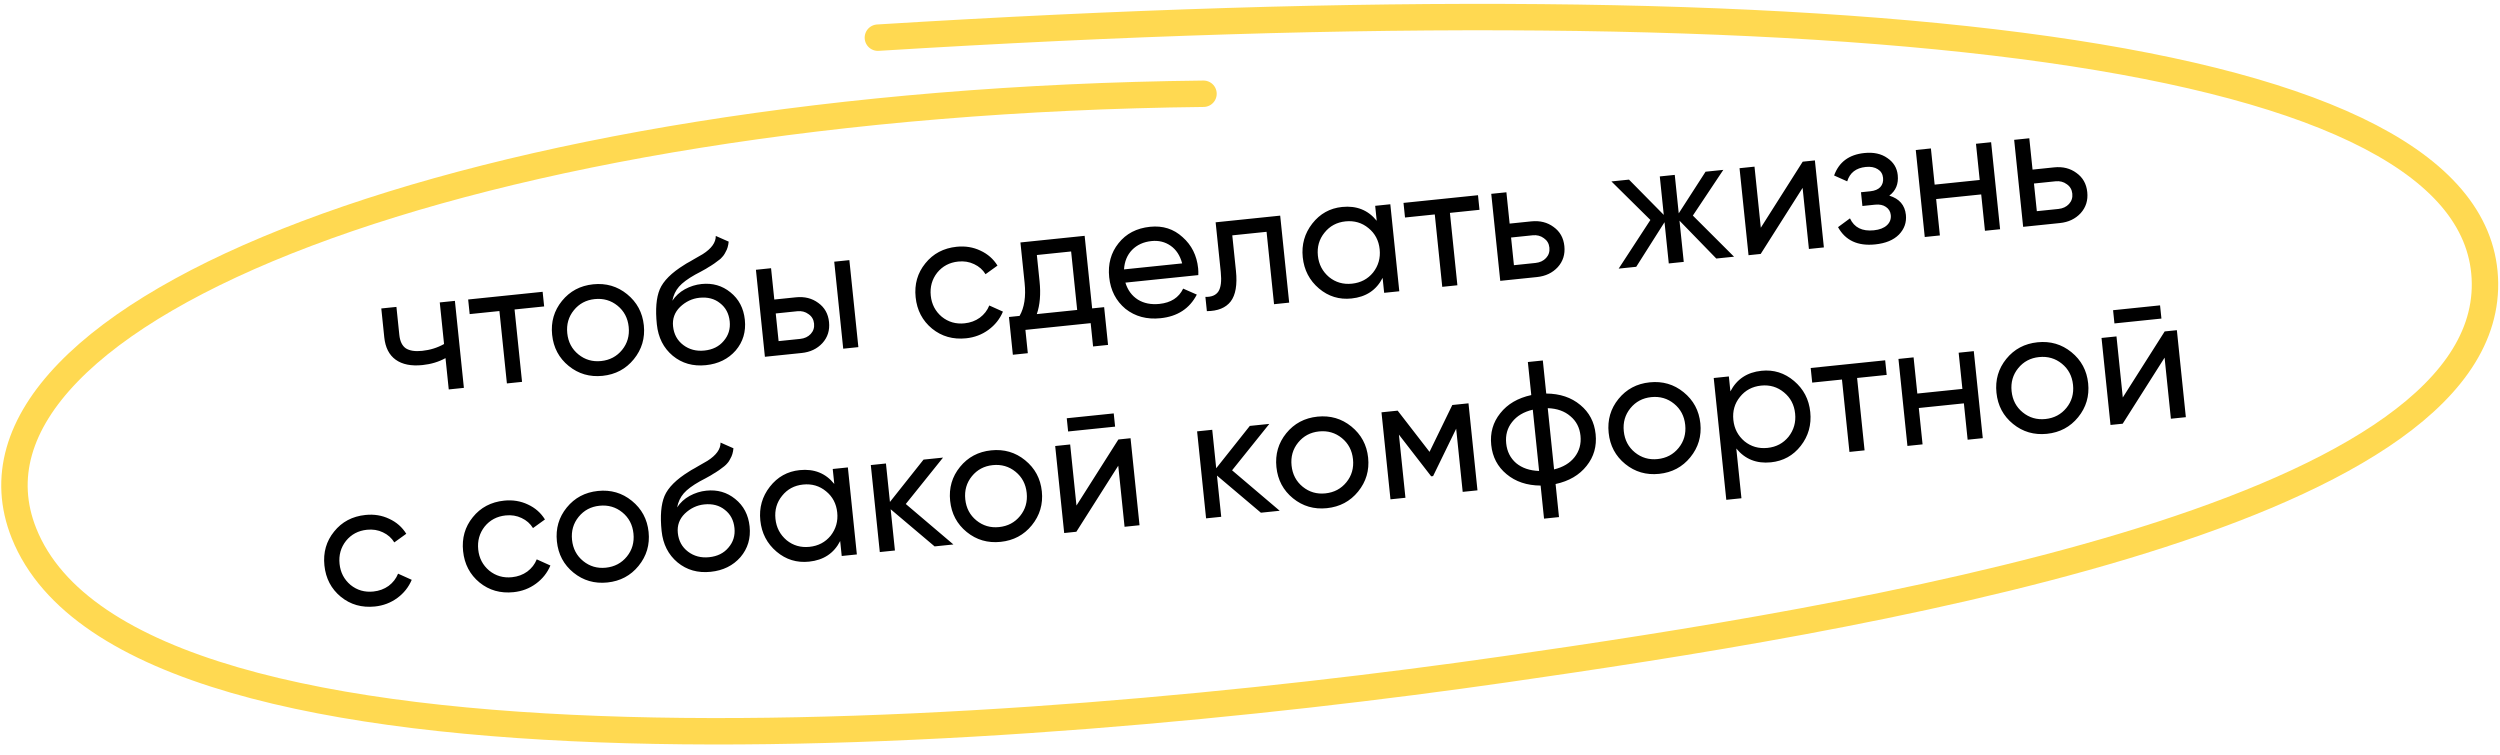
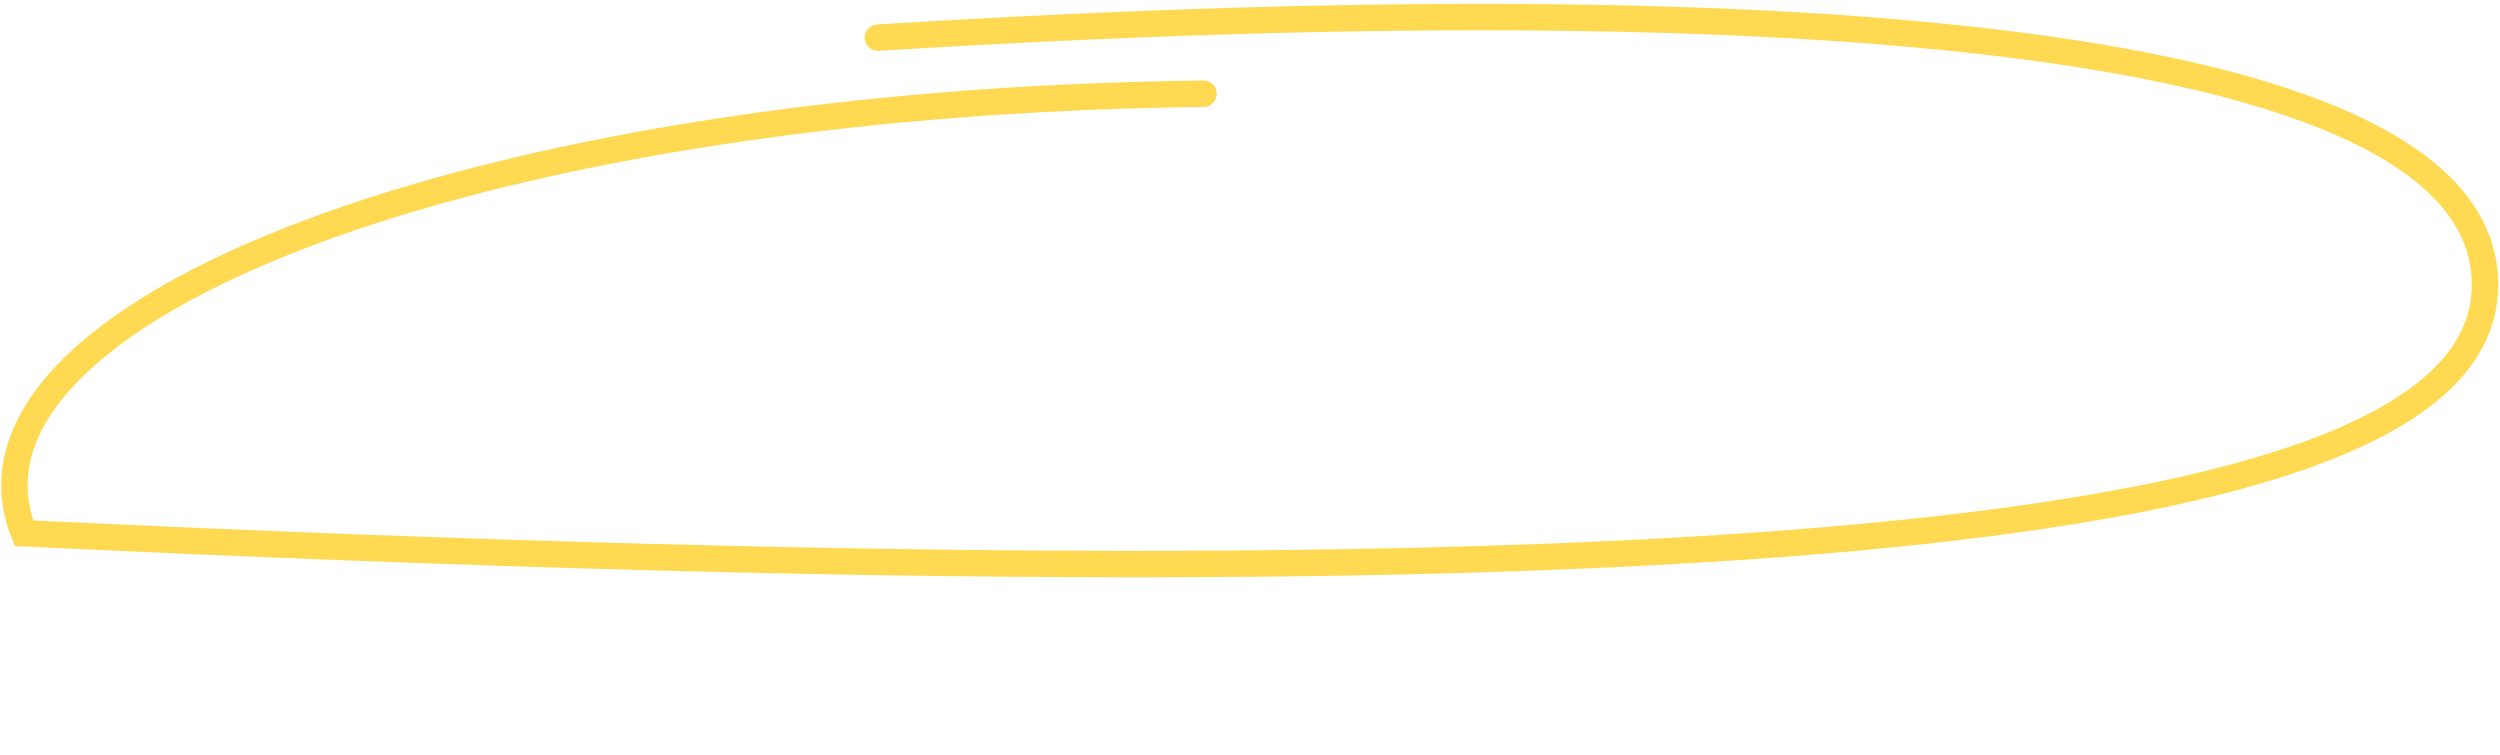
<svg xmlns="http://www.w3.org/2000/svg" width="182" height="55" viewBox="0 0 182 55" fill="none">
-   <path d="M32.327 25.045L32.015 22.017L33.117 21.903L33.771 28.237L32.669 28.351L32.433 26.071C31.941 26.343 31.382 26.512 30.757 26.577C29.938 26.661 29.288 26.532 28.809 26.189C28.33 25.846 28.052 25.303 27.975 24.559L27.758 22.456L28.86 22.343L29.071 24.382C29.119 24.847 29.276 25.172 29.543 25.358C29.817 25.534 30.212 25.596 30.727 25.543C31.31 25.483 31.843 25.317 32.327 25.045ZM34.082 21.803L39.504 21.243L39.614 22.308L37.46 22.53L38.005 27.8L36.902 27.914L36.358 22.644L34.192 22.867L34.082 21.803ZM46.14 26.153C45.565 26.861 44.808 27.264 43.871 27.361C42.933 27.457 42.11 27.218 41.402 26.642C40.694 26.067 40.292 25.31 40.195 24.373C40.098 23.436 40.337 22.613 40.913 21.904C41.489 21.196 42.245 20.794 43.182 20.697C44.12 20.6 44.943 20.84 45.651 21.415C46.368 21.998 46.775 22.754 46.871 23.683C46.967 24.613 46.724 25.436 46.14 26.153ZM43.76 26.284C44.393 26.218 44.903 25.948 45.289 25.473C45.675 24.998 45.835 24.439 45.769 23.797C45.703 23.155 45.432 22.641 44.957 22.255C44.481 21.869 43.927 21.708 43.294 21.774C42.669 21.838 42.163 22.108 41.777 22.584C41.391 23.059 41.231 23.617 41.297 24.259C41.363 24.901 41.634 25.415 42.109 25.801C42.584 26.188 43.135 26.348 43.76 26.284ZM51.39 26.584C50.453 26.681 49.648 26.453 48.976 25.899C48.304 25.337 47.918 24.574 47.818 23.611C47.706 22.522 47.776 21.674 48.029 21.067C48.29 20.451 48.886 19.856 49.817 19.282C49.865 19.252 49.921 19.216 49.985 19.175C50.057 19.133 50.142 19.086 50.239 19.034C50.344 18.972 50.432 18.92 50.505 18.878L51.157 18.503C51.798 18.096 52.115 17.653 52.109 17.176L53.048 17.591C53.019 17.893 52.947 18.139 52.83 18.331C52.823 18.349 52.802 18.389 52.766 18.453C52.729 18.508 52.703 18.549 52.689 18.576C52.673 18.594 52.647 18.627 52.609 18.674C52.579 18.711 52.544 18.749 52.506 18.787C52.475 18.824 52.432 18.863 52.377 18.902C52.084 19.129 51.873 19.279 51.745 19.352C51.697 19.382 51.644 19.413 51.588 19.445C51.54 19.476 51.5 19.501 51.468 19.521C51.435 19.542 51.411 19.557 51.395 19.567L50.996 19.788L50.607 19.994C50.067 20.298 49.674 20.59 49.43 20.871C49.186 21.152 49.025 21.494 48.947 21.894C49.176 21.546 49.48 21.267 49.859 21.057C50.247 20.847 50.652 20.719 51.075 20.676C51.877 20.593 52.576 20.794 53.173 21.279C53.787 21.77 54.137 22.438 54.225 23.282C54.314 24.144 54.092 24.888 53.559 25.515C53.017 26.134 52.294 26.491 51.39 26.584ZM53.123 23.396C53.064 22.831 52.831 22.389 52.422 22.073C52.022 21.747 51.522 21.616 50.922 21.677C50.39 21.732 49.918 21.956 49.506 22.349C49.111 22.739 48.942 23.209 48.999 23.758C49.058 24.332 49.305 24.785 49.741 25.116C50.176 25.446 50.689 25.581 51.28 25.52C51.88 25.458 52.347 25.226 52.681 24.825C53.032 24.422 53.179 23.945 53.123 23.396ZM56.369 21.806L57.94 21.644C58.573 21.579 59.117 21.715 59.57 22.052C60.03 22.38 60.292 22.844 60.353 23.443C60.415 24.043 60.255 24.555 59.872 24.978C59.488 25.394 58.983 25.634 58.358 25.698L55.685 25.974L55.031 19.64L56.133 19.526L56.369 21.806ZM61.386 25.385L60.732 19.051L61.834 18.937L62.489 25.271L61.386 25.385ZM56.682 24.834L58.252 24.672C58.574 24.639 58.83 24.518 59.022 24.311C59.214 24.103 59.294 23.852 59.264 23.556C59.233 23.26 59.099 23.031 58.86 22.868C58.629 22.695 58.357 22.625 58.044 22.658L56.474 22.82L56.682 24.834ZM70.334 24.628C69.379 24.726 68.553 24.492 67.854 23.924C67.154 23.347 66.755 22.586 66.658 21.64C66.56 20.694 66.795 19.872 67.363 19.173C67.93 18.466 68.691 18.063 69.645 17.964C70.27 17.9 70.848 17.994 71.377 18.246C71.906 18.49 72.319 18.853 72.617 19.335L71.747 19.962C71.551 19.641 71.274 19.396 70.916 19.229C70.565 19.06 70.179 18.997 69.757 19.041C69.123 19.106 68.613 19.377 68.227 19.852C67.85 20.335 67.695 20.893 67.76 21.526C67.825 22.151 68.091 22.662 68.558 23.057C69.033 23.443 69.588 23.604 70.221 23.538C70.643 23.495 71.013 23.358 71.331 23.129C71.648 22.892 71.878 22.595 72.02 22.239L73.014 22.686C72.788 23.222 72.436 23.664 71.96 24.012C71.484 24.36 70.942 24.565 70.334 24.628ZM78.962 17.168L79.508 22.451L80.382 22.361L80.666 25.11L79.576 25.223L79.401 23.525L74.65 24.016L74.825 25.713L73.736 25.826L73.452 23.077L74.225 22.997C74.573 22.398 74.695 21.595 74.591 20.59L74.287 17.651L78.962 17.168ZM75.479 22.867L78.418 22.564L77.978 18.307L75.483 18.565L75.68 20.478C75.776 21.407 75.709 22.203 75.479 22.867ZM87.237 20.027L81.929 20.575C82.096 21.121 82.399 21.534 82.838 21.813C83.275 22.083 83.798 22.187 84.406 22.125C85.243 22.038 85.819 21.667 86.135 21.011L87.128 21.447C86.601 22.465 85.721 23.039 84.488 23.166C83.492 23.269 82.64 23.041 81.934 22.482C81.243 21.905 80.848 21.139 80.749 20.185C80.65 19.222 80.876 18.396 81.428 17.708C81.979 17.011 82.744 16.611 83.724 16.51C84.653 16.414 85.443 16.666 86.094 17.264C86.751 17.845 87.128 18.6 87.224 19.529C87.241 19.689 87.245 19.855 87.237 20.027ZM83.831 17.549C83.249 17.609 82.776 17.825 82.413 18.195C82.058 18.564 81.864 19.037 81.829 19.612L86.061 19.175C85.908 18.602 85.629 18.174 85.224 17.892C84.819 17.609 84.355 17.495 83.831 17.549ZM88.498 16.184L93.198 15.698L93.852 22.032L92.75 22.146L92.206 16.876L89.71 17.134L89.977 19.718C90.082 20.732 89.953 21.475 89.593 21.948C89.231 22.412 88.653 22.646 87.86 22.651L87.753 21.613C88.198 21.626 88.513 21.496 88.698 21.22C88.882 20.937 88.94 20.466 88.872 19.807L88.498 16.184ZM100.225 16.074L100.113 14.984L101.215 14.87L101.869 21.205L100.767 21.318L100.654 20.229C100.2 21.121 99.445 21.621 98.39 21.73C97.494 21.823 96.705 21.58 96.022 21.002C95.33 20.416 94.936 19.659 94.84 18.73C94.745 17.809 94.977 16.991 95.534 16.276C96.092 15.562 96.815 15.158 97.701 15.067C98.757 14.958 99.598 15.293 100.225 16.074ZM98.419 20.652C99.061 20.585 99.575 20.315 99.961 19.84C100.346 19.348 100.505 18.785 100.44 18.151C100.374 17.509 100.103 16.995 99.628 16.609C99.151 16.214 98.593 16.05 97.951 16.116C97.317 16.182 96.808 16.456 96.422 16.94C96.036 17.415 95.876 17.974 95.942 18.616C96.008 19.249 96.279 19.767 96.756 20.171C97.231 20.557 97.786 20.717 98.419 20.652ZM102.175 14.771L107.598 14.211L107.707 15.275L105.554 15.498L106.098 20.768L104.996 20.882L104.452 15.611L102.285 15.835L102.175 14.771ZM109.901 16.278L111.472 16.116C112.105 16.05 112.649 16.186 113.102 16.523C113.562 16.852 113.824 17.315 113.886 17.915C113.948 18.515 113.787 19.026 113.404 19.45C113.02 19.865 112.516 20.105 111.891 20.17L109.218 20.446L108.563 14.111L109.666 13.998L109.901 16.278ZM110.214 19.306L111.785 19.143C112.106 19.11 112.362 18.99 112.554 18.782C112.746 18.575 112.827 18.323 112.796 18.027C112.766 17.732 112.631 17.503 112.392 17.339C112.161 17.167 111.889 17.097 111.577 17.129L110.006 17.291L110.214 19.306ZM123.24 15.694L126.238 18.688L124.946 18.821L122.267 16.064L122.577 19.066L121.487 19.179L121.177 16.176L119.118 19.423L117.839 19.555L120.149 16.013L117.311 13.208L118.591 13.076L121.122 15.644L120.833 12.844L121.923 12.732L122.212 15.531L124.165 12.5L125.457 12.367L123.24 15.694ZM128.187 16.579L131.237 11.77L132.124 11.678L132.778 18.012L131.689 18.125L131.229 13.678L128.179 18.487L127.293 18.579L126.638 12.245L127.728 12.132L128.187 16.579ZM137.541 14.243C138.273 14.466 138.675 14.932 138.749 15.642C138.805 16.191 138.637 16.669 138.244 17.077C137.85 17.476 137.273 17.715 136.512 17.793C135.246 17.924 134.344 17.505 133.809 16.536L134.678 15.896C134.986 16.564 135.566 16.854 136.419 16.766C136.833 16.723 137.149 16.601 137.367 16.399C137.585 16.197 137.679 15.949 137.649 15.653C137.622 15.4 137.504 15.203 137.293 15.062C137.091 14.921 136.829 14.867 136.508 14.9L135.583 14.996L135.48 13.995L136.164 13.924C136.485 13.891 136.726 13.789 136.888 13.619C137.049 13.44 137.115 13.216 137.087 12.945C137.058 12.667 136.93 12.458 136.703 12.319C136.474 12.172 136.182 12.117 135.828 12.154C135.118 12.227 134.668 12.576 134.476 13.202L133.523 12.776C133.875 11.8 134.608 11.255 135.723 11.14C136.399 11.07 136.957 11.192 137.399 11.505C137.849 11.808 138.101 12.222 138.155 12.745C138.221 13.387 138.017 13.886 137.541 14.243ZM144.123 13.102L143.851 10.467L144.953 10.353L145.607 16.688L144.505 16.801L144.232 14.154L140.951 14.492L141.224 17.14L140.122 17.254L139.468 10.92L140.57 10.806L140.842 13.441L144.123 13.102ZM147.969 12.347L149.54 12.184C150.173 12.119 150.716 12.255 151.169 12.592C151.63 12.92 151.891 13.384 151.953 13.984C152.015 14.583 151.855 15.095 151.472 15.519C151.088 15.934 150.583 16.174 149.958 16.238L147.285 16.514L146.631 10.18L147.733 10.066L147.969 12.347ZM148.281 15.374L149.852 15.212C150.173 15.179 150.43 15.059 150.622 14.851C150.814 14.643 150.894 14.392 150.864 14.096C150.833 13.801 150.699 13.571 150.46 13.408C150.229 13.236 149.957 13.166 149.644 13.198L148.073 13.36L148.281 15.374ZM27.293 44.153C26.339 44.251 25.512 44.016 24.814 43.448C24.114 42.872 23.715 42.111 23.617 41.165C23.52 40.219 23.755 39.396 24.323 38.698C24.89 37.99 25.651 37.587 26.605 37.489C27.23 37.424 27.808 37.518 28.337 37.771C28.866 38.015 29.279 38.378 29.576 38.859L28.706 39.487C28.511 39.166 28.234 38.921 27.875 38.753C27.525 38.584 27.139 38.522 26.716 38.566C26.083 38.631 25.573 38.901 25.187 39.377C24.81 39.859 24.654 40.417 24.72 41.051C24.784 41.676 25.05 42.186 25.518 42.582C25.993 42.968 26.547 43.128 27.181 43.063C27.603 43.019 27.973 42.883 28.291 42.654C28.608 42.416 28.837 42.119 28.98 41.763L29.974 42.211C29.747 42.747 29.396 43.188 28.92 43.536C28.444 43.884 27.901 44.09 27.293 44.153ZM37.389 43.11C36.434 43.209 35.608 42.974 34.909 42.406C34.209 41.829 33.81 41.068 33.713 40.122C33.615 39.176 33.85 38.354 34.418 37.655C34.985 36.948 35.746 36.545 36.7 36.446C37.325 36.382 37.903 36.476 38.432 36.728C38.961 36.972 39.374 37.335 39.672 37.817L38.802 38.444C38.606 38.123 38.329 37.879 37.971 37.711C37.62 37.542 37.234 37.479 36.812 37.523C36.178 37.589 35.668 37.859 35.282 38.334C34.905 38.817 34.749 39.375 34.815 40.008C34.879 40.633 35.145 41.144 35.613 41.539C36.088 41.925 36.643 42.086 37.276 42.02C37.698 41.977 38.068 41.84 38.386 41.611C38.703 41.374 38.933 41.077 39.075 40.721L40.069 41.169C39.843 41.704 39.491 42.146 39.015 42.494C38.539 42.842 37.997 43.047 37.389 43.11ZM46.487 41.197C45.912 41.905 45.155 42.308 44.218 42.405C43.28 42.501 42.457 42.262 41.749 41.687C41.041 41.111 40.639 40.354 40.542 39.417C40.445 38.479 40.684 37.657 41.26 36.948C41.836 36.24 42.592 35.838 43.53 35.741C44.467 35.644 45.29 35.883 45.998 36.459C46.715 37.042 47.122 37.798 47.218 38.727C47.314 39.656 47.071 40.48 46.487 41.197ZM44.106 41.328C44.74 41.262 45.25 40.992 45.636 40.517C46.022 40.042 46.182 39.483 46.116 38.841C46.05 38.199 45.779 37.685 45.304 37.299C44.828 36.913 44.274 36.752 43.641 36.818C43.016 36.882 42.51 37.152 42.124 37.627C41.738 38.103 41.578 38.661 41.644 39.303C41.71 39.945 41.981 40.459 42.456 40.845C42.931 41.231 43.481 41.392 44.106 41.328ZM51.737 41.628C50.8 41.725 49.995 41.496 49.324 40.943C48.651 40.38 48.265 39.618 48.165 38.655C48.053 37.566 48.123 36.718 48.376 36.111C48.637 35.495 49.233 34.9 50.164 34.326C50.212 34.295 50.268 34.26 50.332 34.219C50.404 34.177 50.489 34.13 50.586 34.078C50.691 34.016 50.779 33.964 50.852 33.922L51.505 33.547C52.145 33.14 52.462 32.697 52.456 32.22L53.395 32.635C53.366 32.937 53.294 33.183 53.177 33.375C53.17 33.392 53.149 33.433 53.113 33.496C53.076 33.552 53.05 33.593 53.036 33.62C53.02 33.638 52.994 33.671 52.956 33.718C52.926 33.755 52.891 33.792 52.853 33.831C52.822 33.868 52.779 33.907 52.724 33.946C52.431 34.173 52.221 34.323 52.092 34.396C52.044 34.426 51.991 34.457 51.935 34.489C51.887 34.519 51.847 34.545 51.815 34.565C51.782 34.586 51.758 34.601 51.742 34.611L51.343 34.832L50.954 35.038C50.414 35.342 50.021 35.634 49.777 35.915C49.533 36.196 49.372 36.537 49.294 36.938C49.523 36.59 49.827 36.311 50.206 36.101C50.594 35.891 50.999 35.763 51.422 35.72C52.224 35.637 52.923 35.838 53.52 36.322C54.134 36.814 54.484 37.482 54.572 38.327C54.661 39.188 54.439 39.932 53.906 40.559C53.364 41.178 52.641 41.535 51.737 41.628ZM53.469 38.44C53.411 37.874 53.178 37.433 52.77 37.117C52.369 36.791 51.869 36.66 51.269 36.721C50.737 36.776 50.265 37 49.853 37.393C49.458 37.783 49.289 38.253 49.346 38.802C49.405 39.377 49.652 39.829 50.088 40.16C50.523 40.49 51.036 40.625 51.627 40.564C52.227 40.502 52.694 40.27 53.028 39.869C53.379 39.465 53.526 38.989 53.469 38.44ZM60.736 35.232L60.623 34.142L61.725 34.028L62.379 40.363L61.277 40.476L61.165 39.387C60.711 40.279 59.956 40.779 58.9 40.888C58.005 40.981 57.216 40.738 56.533 40.16C55.841 39.574 55.447 38.817 55.351 37.888C55.256 36.967 55.487 36.149 56.045 35.434C56.603 34.719 57.325 34.316 58.212 34.225C59.267 34.116 60.109 34.451 60.736 35.232ZM58.929 39.81C59.571 39.743 60.085 39.473 60.472 38.998C60.856 38.505 61.016 37.943 60.95 37.309C60.884 36.667 60.613 36.153 60.138 35.767C59.662 35.372 59.103 35.208 58.461 35.275C57.828 35.34 57.318 35.614 56.933 36.098C56.547 36.573 56.387 37.132 56.453 37.774C56.518 38.407 56.789 38.925 57.266 39.329C57.742 39.715 58.296 39.875 58.929 39.81ZM65.941 36.691L69.408 39.637L68.04 39.778L64.841 37.074L65.151 40.076L64.049 40.19L63.395 33.856L64.497 33.742L64.787 36.542L67.234 33.459L68.653 33.313L65.941 36.691ZM75.115 38.241C74.54 38.949 73.783 39.351 72.846 39.448C71.908 39.545 71.085 39.306 70.377 38.73C69.669 38.154 69.267 37.398 69.17 36.46C69.073 35.523 69.312 34.7 69.888 33.992C70.464 33.284 71.22 32.881 72.158 32.785C73.095 32.688 73.918 32.927 74.626 33.503C75.344 34.086 75.75 34.842 75.846 35.771C75.942 36.7 75.698 37.523 75.115 38.241ZM72.734 38.371C73.368 38.306 73.878 38.036 74.264 37.56C74.65 37.085 74.81 36.527 74.744 35.885C74.678 35.243 74.407 34.729 73.932 34.343C73.457 33.956 72.902 33.796 72.269 33.861C71.644 33.926 71.138 34.196 70.752 34.671C70.366 35.146 70.206 35.705 70.272 36.347C70.338 36.988 70.609 37.502 71.084 37.889C71.559 38.275 72.109 38.436 72.734 38.371ZM81.18 31.059L77.759 31.412L77.66 30.449L81.08 30.096L81.18 31.059ZM78.367 36.804L81.417 31.995L82.304 31.903L82.958 38.237L81.868 38.35L81.409 33.903L78.359 38.712L77.473 38.804L76.818 32.47L77.908 32.357L78.367 36.804ZM89.695 34.238L93.162 37.184L91.793 37.325L88.595 34.621L88.905 37.623L87.803 37.737L87.149 31.403L88.251 31.289L88.54 34.089L90.987 31.006L92.406 30.86L89.695 34.238ZM98.869 35.788C98.293 36.496 97.537 36.898 96.599 36.995C95.662 37.092 94.839 36.852 94.131 36.277C93.423 35.701 93.02 34.945 92.923 34.007C92.827 33.07 93.066 32.247 93.641 31.539C94.217 30.831 94.974 30.428 95.911 30.331C96.849 30.235 97.671 30.474 98.38 31.049C99.097 31.633 99.504 32.389 99.6 33.318C99.696 34.247 99.452 35.07 98.869 35.788ZM96.488 35.918C97.121 35.853 97.631 35.583 98.018 35.107C98.404 34.632 98.564 34.074 98.498 33.432C98.431 32.79 98.16 32.276 97.685 31.889C97.21 31.503 96.656 31.343 96.022 31.408C95.397 31.473 94.892 31.743 94.505 32.218C94.119 32.693 93.959 33.252 94.026 33.894C94.092 34.535 94.363 35.049 94.838 35.436C95.313 35.822 95.863 35.983 96.488 35.918ZM105.728 29.484L106.906 29.362L107.56 35.697L106.484 35.808L106.009 31.209L104.329 34.66L104.19 34.675L101.841 31.64L102.316 36.238L101.226 36.351L100.572 30.017L101.75 29.895L104.07 32.895L105.728 29.484ZM113.247 35.237L113.495 37.644L112.406 37.757L112.157 35.35C111.158 35.342 110.331 35.065 109.677 34.518C109.024 33.979 108.652 33.271 108.561 32.392C108.47 31.514 108.69 30.744 109.219 30.084C109.747 29.415 110.5 28.974 111.477 28.762L111.228 26.355L112.318 26.243L112.566 28.65C113.566 28.657 114.393 28.935 115.047 29.482C115.7 30.02 116.072 30.729 116.162 31.607C116.253 32.486 116.034 33.255 115.504 33.916C114.976 34.585 114.223 35.026 113.247 35.237ZM109.651 32.28C109.712 32.871 109.953 33.35 110.375 33.716C110.805 34.073 111.362 34.263 112.047 34.286L111.587 29.826C110.928 29.98 110.426 30.279 110.079 30.725C109.732 31.162 109.589 31.68 109.651 32.28ZM112.676 29.714L113.137 34.173C113.794 34.011 114.293 33.712 114.632 33.276C114.978 32.831 115.121 32.312 115.06 31.721C114.999 31.13 114.754 30.656 114.324 30.299C113.902 29.933 113.353 29.738 112.676 29.714ZM123.055 33.29C122.48 33.998 121.723 34.4 120.786 34.497C119.848 34.594 119.026 34.355 118.317 33.779C117.609 33.203 117.207 32.447 117.11 31.509C117.013 30.572 117.253 29.749 117.828 29.041C118.404 28.333 119.16 27.93 120.098 27.834C121.035 27.737 121.858 27.976 122.566 28.552C123.284 29.135 123.69 29.891 123.786 30.82C123.882 31.749 123.639 32.572 123.055 33.29ZM120.675 33.42C121.308 33.355 121.818 33.085 122.204 32.609C122.59 32.134 122.75 31.576 122.684 30.934C122.618 30.292 122.347 29.778 121.872 29.392C121.397 29.005 120.842 28.845 120.209 28.91C119.584 28.975 119.078 29.245 118.692 29.72C118.306 30.195 118.146 30.754 118.212 31.396C118.278 32.038 118.549 32.552 119.024 32.938C119.5 33.324 120.05 33.485 120.675 33.42ZM128.238 26.993C129.125 26.901 129.914 27.148 130.606 27.734C131.299 28.32 131.692 29.073 131.787 29.994C131.883 30.923 131.652 31.745 131.094 32.459C130.544 33.165 129.821 33.564 128.926 33.657C127.879 33.765 127.038 33.429 126.402 32.65L126.777 36.273L125.674 36.387L124.759 27.519L125.861 27.405L125.973 28.494C126.436 27.602 127.191 27.101 128.238 26.993ZM128.677 32.607C129.31 32.541 129.82 32.271 130.206 31.796C130.591 31.304 130.751 30.741 130.685 30.108C130.619 29.466 130.348 28.952 129.873 28.565C129.397 28.171 128.842 28.006 128.209 28.071C127.567 28.138 127.053 28.413 126.668 28.896C126.281 29.372 126.122 29.93 126.188 30.572C126.253 31.205 126.524 31.724 127.001 32.127C127.477 32.513 128.035 32.673 128.677 32.607ZM131.819 26.79L137.241 26.23L137.351 27.294L135.197 27.516L135.741 32.786L134.639 32.9L134.095 27.63L131.928 27.854L131.819 26.79ZM142.862 28.312L142.59 25.677L143.692 25.563L144.346 31.898L143.244 32.011L142.971 29.364L139.689 29.703L139.963 32.35L138.861 32.464L138.207 26.13L139.309 26.016L139.581 28.651L142.862 28.312ZM151.288 30.374C150.712 31.082 149.955 31.485 149.018 31.582C148.081 31.678 147.258 31.439 146.55 30.863C145.841 30.288 145.439 29.531 145.342 28.594C145.245 27.656 145.485 26.834 146.06 26.125C146.636 25.417 147.392 25.015 148.33 24.918C149.267 24.821 150.09 25.061 150.798 25.636C151.516 26.219 151.922 26.975 152.018 27.904C152.114 28.833 151.871 29.657 151.288 30.374ZM148.907 30.505C149.54 30.439 150.05 30.169 150.436 29.694C150.823 29.219 150.983 28.66 150.916 28.018C150.85 27.376 150.579 26.862 150.104 26.476C149.629 26.09 149.074 25.929 148.441 25.995C147.816 26.059 147.31 26.329 146.924 26.804C146.538 27.28 146.378 27.838 146.444 28.48C146.511 29.122 146.781 29.636 147.256 30.022C147.732 30.409 148.282 30.569 148.907 30.505ZM157.352 23.192L153.931 23.546L153.832 22.583L157.252 22.23L157.352 23.192ZM154.539 28.937L157.589 24.128L158.476 24.037L159.13 30.371L158.041 30.483L157.582 26.037L154.532 30.846L153.645 30.937L152.991 24.603L154.08 24.491L154.539 28.937Z" fill="black" />
-   <path d="M87.615 6.825C34.436 7.423 -4.692 22.702 1.746 38.821C9.731 58.813 74.766 53.732 109.584 48.722C134.367 45.156 181.1 37.764 180.907 20.614C180.714 3.464 135.151 -1.668 63.909 2.742" stroke="#FFD951" stroke-width="1.923" stroke-linecap="round" />
+   <path d="M87.615 6.825C34.436 7.423 -4.692 22.702 1.746 38.821C134.367 45.156 181.1 37.764 180.907 20.614C180.714 3.464 135.151 -1.668 63.909 2.742" stroke="#FFD951" stroke-width="1.923" stroke-linecap="round" />
</svg>